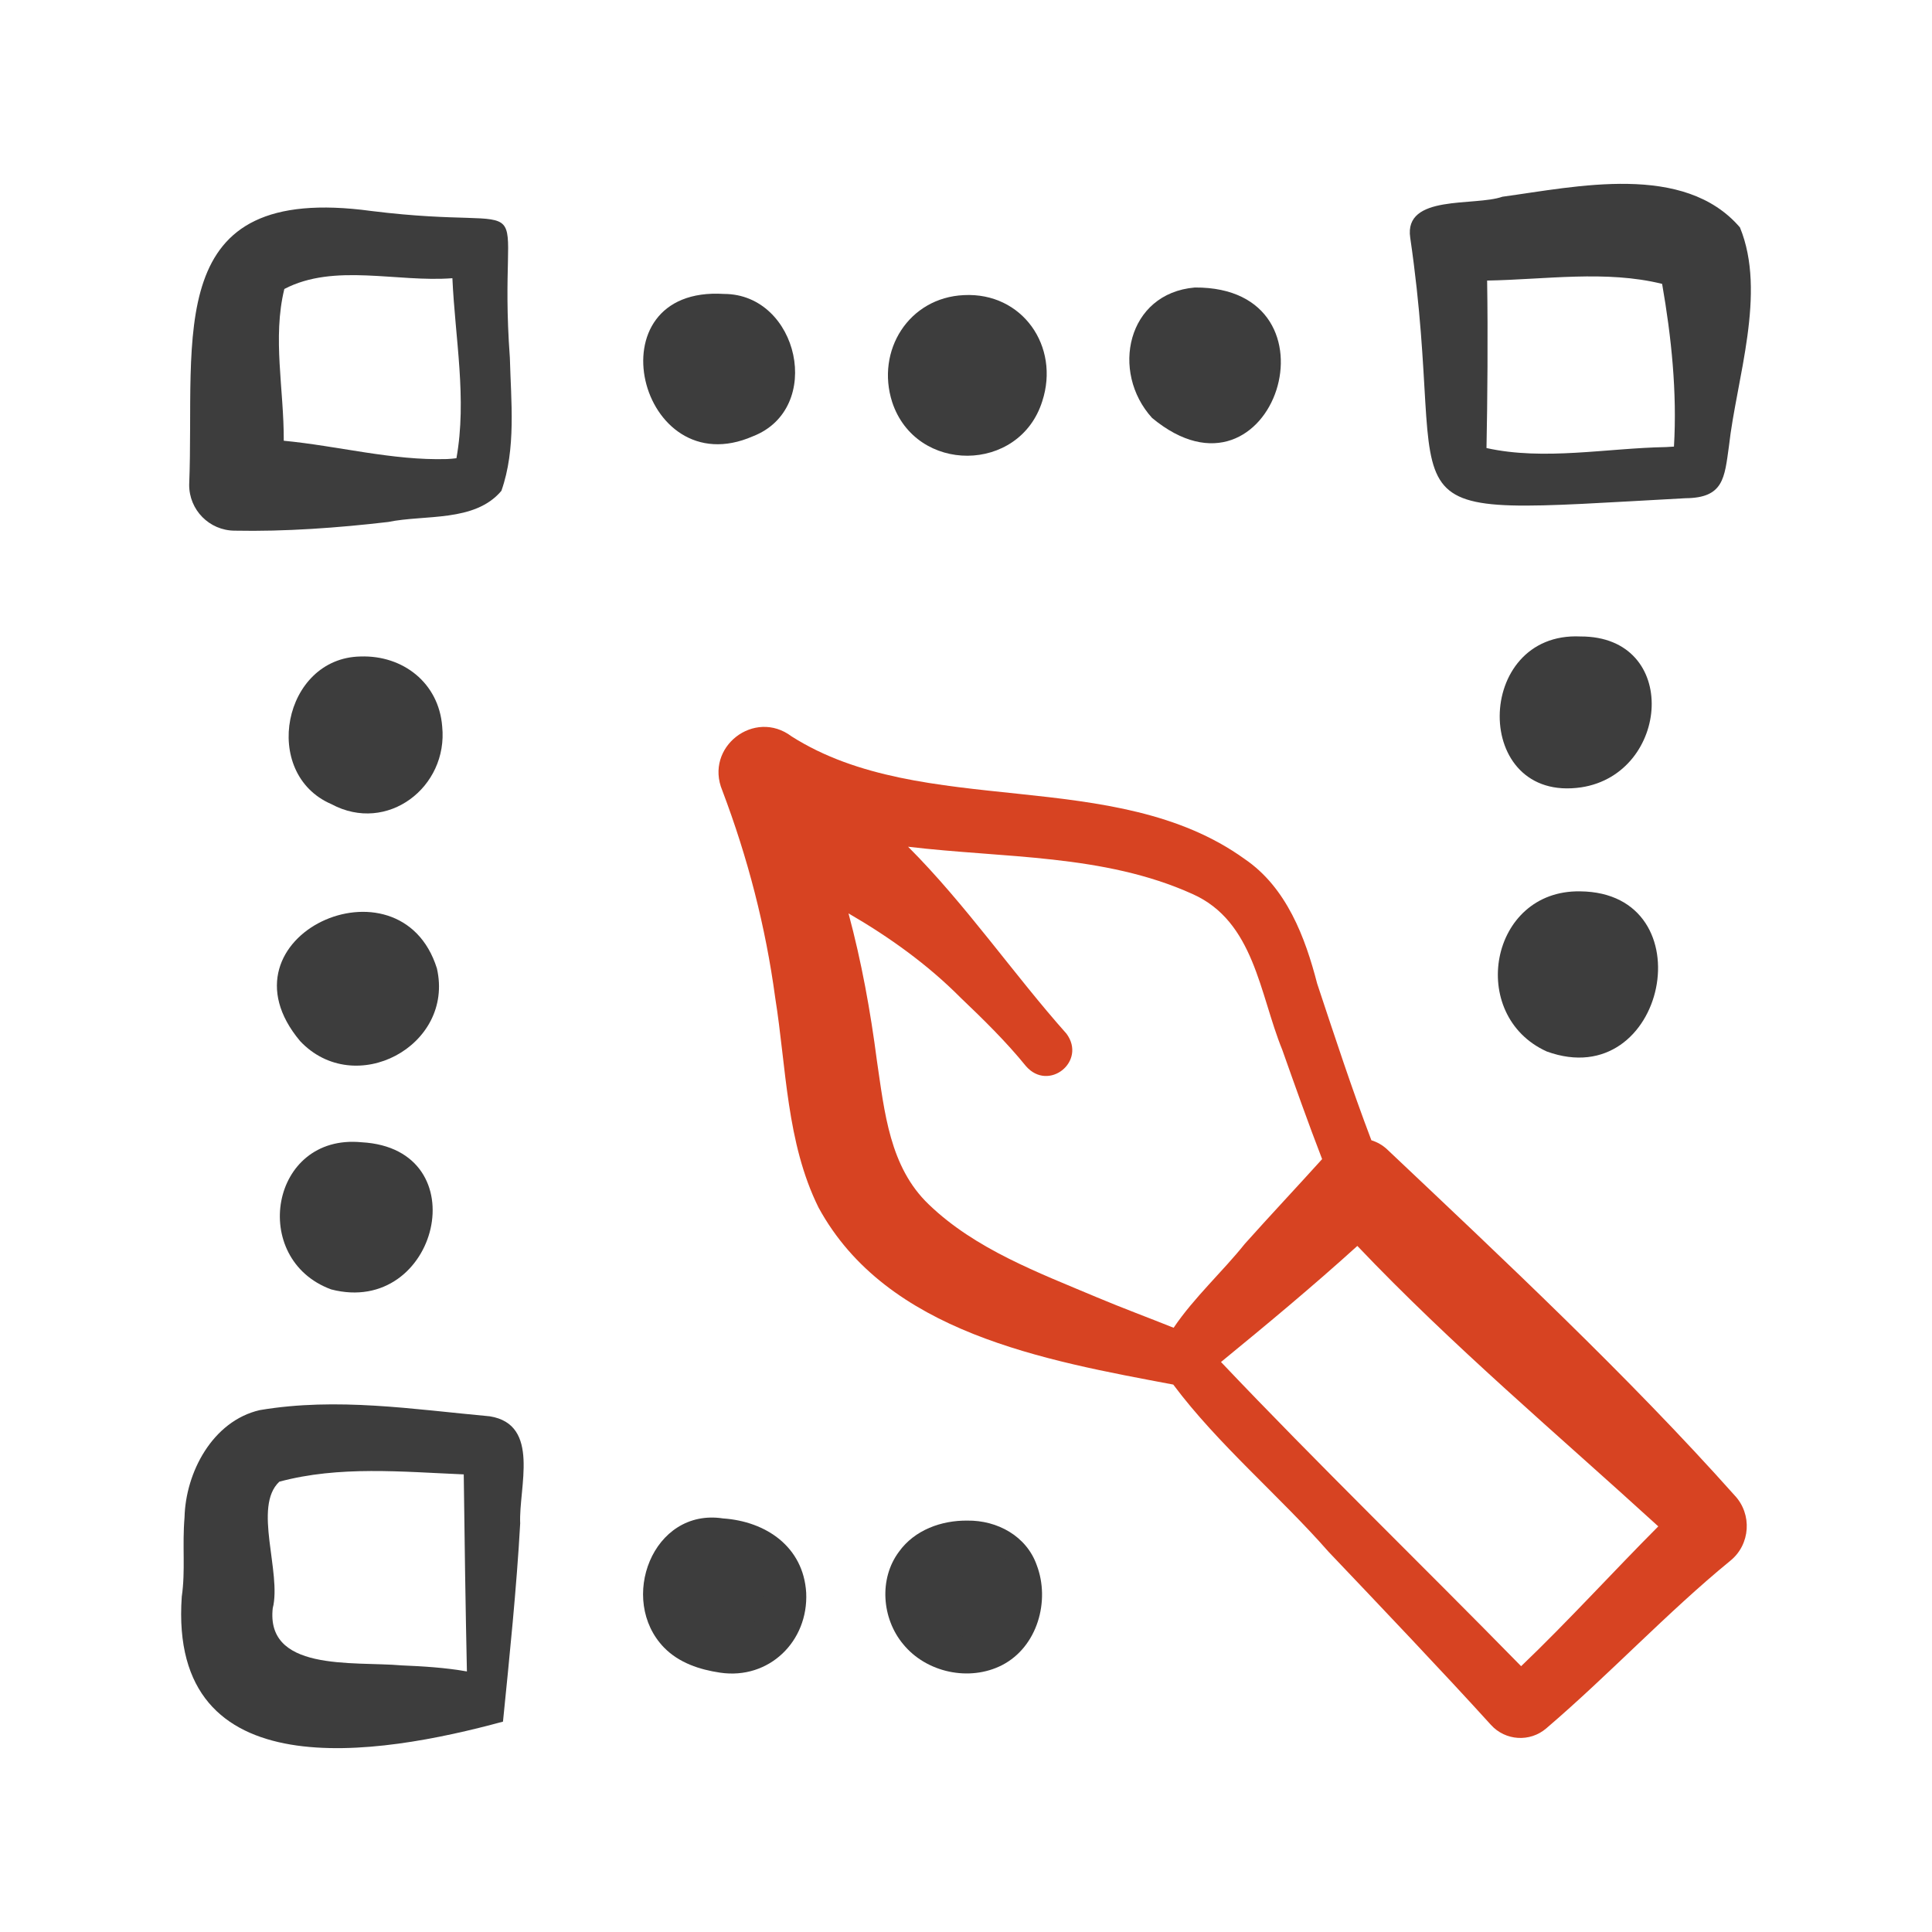
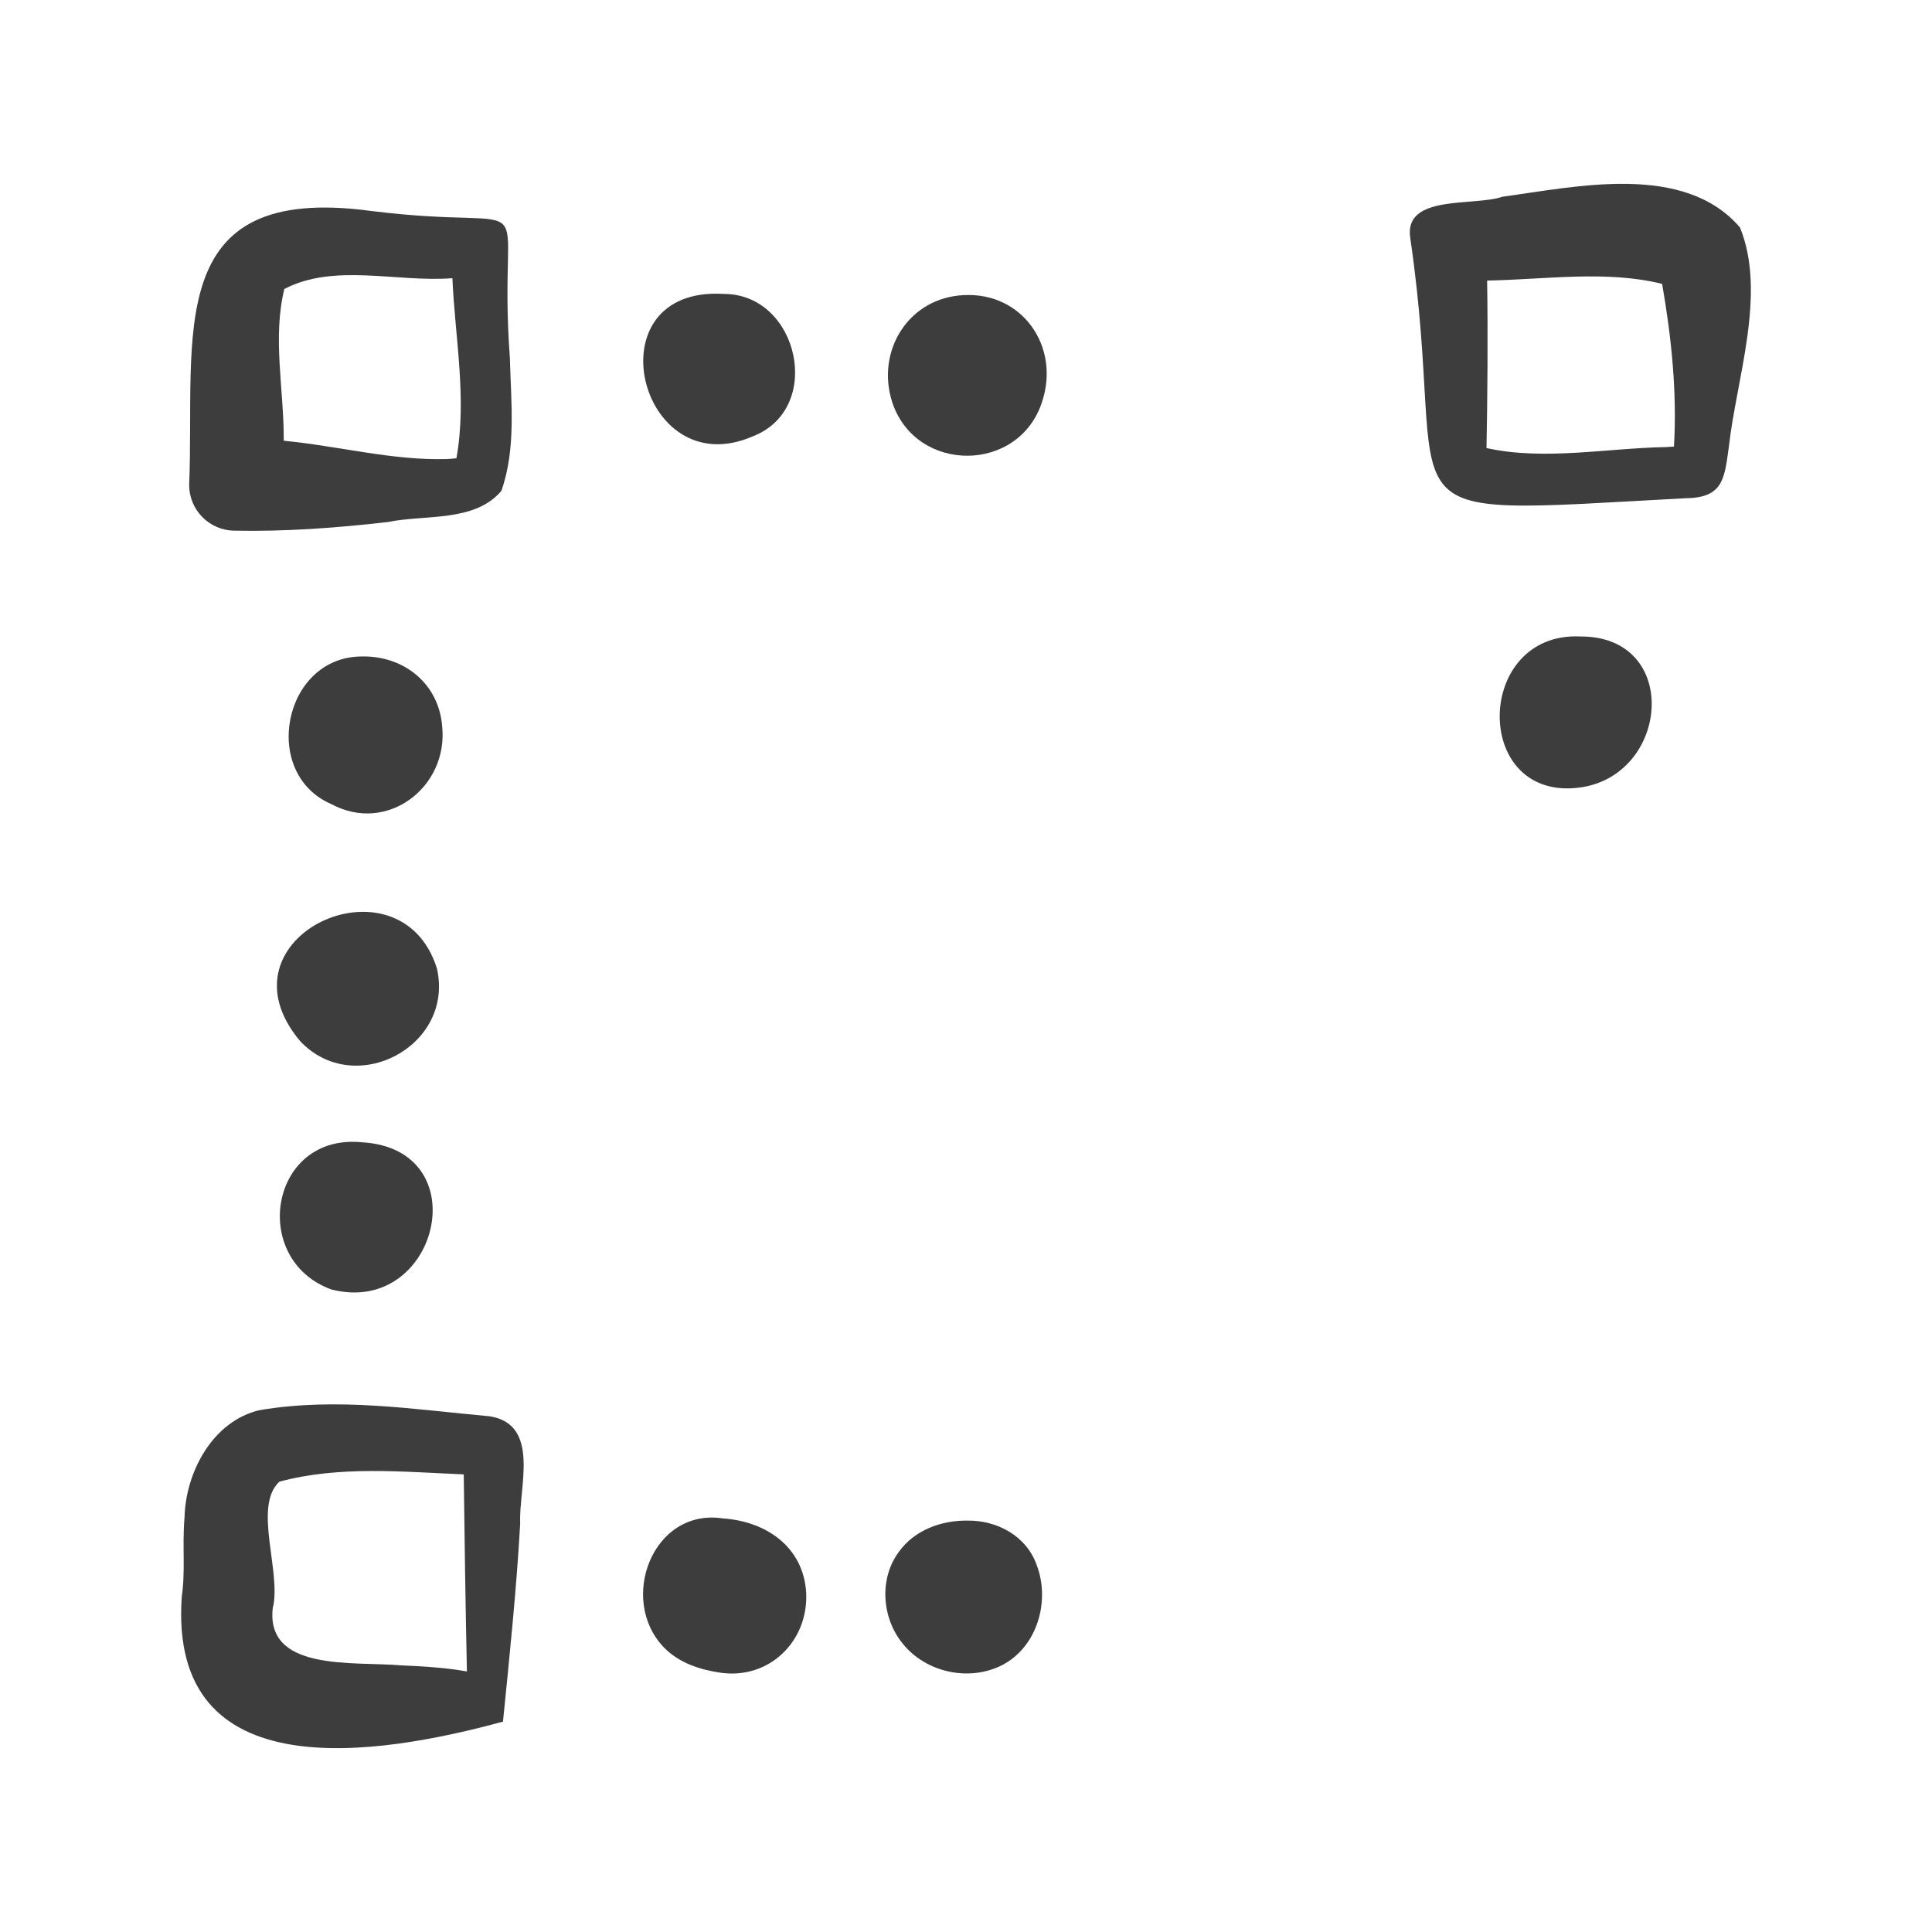
<svg xmlns="http://www.w3.org/2000/svg" width="64" height="64" viewBox="0 0 64 64" fill="none">
  <g clip-path="url(#clip0_1892_924)">
-     <path d="M39.581 9.524C37.333 9.715 36.778 12.322 38.165 13.846C42.186 17.177 44.648 9.495 39.581 9.524Z" fill="#3D3D3D" />
    <path d="M16.89 11.855C16.449 5.834 18.272 7.732 12.298 6.989C5.339 6.045 6.464 11.127 6.267 16.055C6.261 16.892 6.935 17.574 7.772 17.579C9.436 17.613 11.192 17.486 12.86 17.291C14.076 17.04 15.728 17.307 16.609 16.26C17.103 14.859 16.927 13.297 16.89 11.855ZM9.386 9.596C9.372 9.608 9.358 9.62 9.341 9.627C9.355 9.616 9.371 9.606 9.386 9.596ZM14.803 15.207C12.994 15.259 11.2 14.772 9.4 14.6C9.407 12.887 9.021 11.195 9.419 9.573C11.073 8.708 13.155 9.359 14.986 9.216C15.076 11.21 15.473 13.212 15.12 15.179C15.021 15.193 14.918 15.201 14.803 15.207Z" fill="#3D3D3D" />
    <path d="M57.638 7.534C55.787 5.378 52.225 6.183 49.769 6.517C48.843 6.842 46.503 6.426 46.715 7.871C48.112 17.419 45.069 17.084 55.836 16.504C57.1 16.494 57.126 15.833 57.273 14.783C57.522 12.553 58.531 9.709 57.638 7.534ZM55.188 14.81C53.234 14.844 51.149 15.266 49.242 14.842C49.274 13.268 49.292 11.075 49.263 9.294C51.184 9.261 53.203 8.943 55.06 9.404C55.367 11.16 55.559 13.001 55.452 14.794C55.322 14.802 55.188 14.81 55.188 14.81Z" fill="#3D3D3D" />
    <path d="M31.93 9.776C30.104 9.859 29.008 11.616 29.555 13.321C30.34 15.701 33.774 15.687 34.527 13.289C35.116 11.48 33.87 9.677 31.93 9.776Z" fill="#3D3D3D" />
    <path d="M23.986 9.737C19.545 9.458 21.163 16.105 24.942 14.452C27.305 13.535 26.457 9.743 23.986 9.737Z" fill="#3D3D3D" />
    <path d="M16.226 46.917C13.688 46.685 11.164 46.28 8.604 46.712C7.038 47.074 6.149 48.78 6.113 50.263C6.033 51.22 6.148 52.019 6.021 52.893C5.573 59.312 12.533 58.155 16.662 57.031C16.874 54.923 17.116 52.573 17.232 50.464C17.178 49.282 17.916 47.189 16.226 46.917ZM13.302 55.168C11.7 55.026 8.693 55.404 9.051 53.152L9.035 53.279C9.335 52.083 8.37 49.909 9.253 49.083C11.237 48.548 13.332 48.756 15.362 48.841C15.385 50.812 15.425 53.449 15.467 55.369C14.757 55.242 14.013 55.198 13.302 55.168Z" fill="#3D3D3D" />
    <path d="M32.06 50.779C29.569 50.875 29.346 54.155 31.616 54.877C34.641 55.699 35.274 50.678 32.06 50.779Z" fill="#3D3D3D" />
    <path d="M32.074 51.185C31.123 51.228 30.662 51.997 30.766 52.873C30.817 53.429 31.187 53.912 31.701 54.129C32.194 54.349 32.802 54.315 33.175 53.888C33.697 53.334 33.845 52.206 33.279 51.614C32.982 51.282 32.518 51.178 32.074 51.185ZM32.046 50.372C33.036 50.359 34.002 50.882 34.343 51.846C34.794 53.028 34.368 54.556 33.194 55.16C32.113 55.713 30.684 55.409 29.915 54.461C29.211 53.614 29.109 52.297 29.781 51.401C30.299 50.679 31.191 50.362 32.046 50.372Z" fill="#3D3D3D" />
    <path d="M23.906 50.705C21.573 50.362 21.072 53.972 23.269 54.567C26.463 55.614 27.057 50.974 23.906 50.705Z" fill="#3D3D3D" />
    <path d="M23.859 51.109C22.855 50.898 22.186 51.681 22.19 52.645C22.193 53.222 22.469 53.778 22.962 54.036C23.435 54.263 24.091 54.339 24.566 54.111C25.415 53.672 25.432 52.483 24.96 51.744C24.723 51.384 24.292 51.167 23.859 51.109ZM23.953 50.3C25.373 50.397 26.612 51.237 26.706 52.757C26.784 54.372 25.474 55.649 23.855 55.409C23.178 55.309 22.493 55.086 21.996 54.576C20.467 52.999 21.617 49.941 23.953 50.3Z" fill="#3D3D3D" />
-     <path d="M52.343 29.527C49.338 29.477 48.599 33.636 51.239 34.832C55.197 36.268 56.561 29.568 52.343 29.527Z" fill="#3D3D3D" />
    <path d="M52.357 21.084C48.815 20.913 48.75 26.617 52.384 26.081C55.321 25.63 55.668 21.074 52.357 21.084Z" fill="#3D3D3D" />
    <path d="M11.979 37.839C8.94 37.543 8.255 41.714 10.97 42.713C14.51 43.633 15.875 38.053 11.979 37.839Z" fill="#3D3D3D" />
    <path d="M14.473 32.079C13.255 28.199 7.024 31.014 9.943 34.489C11.751 36.406 15.063 34.657 14.473 32.079Z" fill="#3D3D3D" />
    <path d="M14.648 24.064C14.536 22.625 13.35 21.699 11.942 21.747C9.375 21.793 8.628 25.628 10.98 26.639C12.826 27.632 14.853 26.075 14.648 24.064Z" fill="#3D3D3D" />
-     <path d="M57.462 49.537C53.965 45.614 49.784 41.698 45.953 38.077C45.799 37.932 45.619 37.832 45.429 37.773C44.779 36.063 44.208 34.316 43.633 32.584C43.237 31.051 42.619 29.401 41.234 28.458C36.923 25.349 30.577 27.159 26.224 24.395C24.993 23.464 23.328 24.75 23.927 26.185C24.771 28.412 25.363 30.699 25.68 33.053C26.052 35.372 26.046 37.842 27.116 40.003C29.377 44.151 34.613 45.064 38.866 45.866C40.342 47.844 42.408 49.575 44.009 51.404C45.591 53.066 47.876 55.468 49.39 57.14C49.868 57.667 50.682 57.72 51.224 57.253C53.33 55.452 55.219 53.421 57.321 51.7C57.986 51.162 58.049 50.158 57.462 49.537ZM30.768 39.899C29.468 38.66 29.301 36.834 29.048 35.133C28.836 33.497 28.539 31.858 28.108 30.257C29.455 31.038 30.726 31.947 31.822 33.051C32.573 33.767 33.332 34.51 33.986 35.317C34.736 36.181 36.005 35.16 35.329 34.243C33.59 32.29 31.994 29.962 30.082 28.049C33.264 28.43 36.562 28.288 39.498 29.613C41.55 30.522 41.722 32.923 42.476 34.774C42.904 35.981 43.334 37.197 43.797 38.397C42.955 39.33 42.077 40.262 41.234 41.206C40.511 42.113 39.549 42.987 38.878 43.984C38.036 43.646 37.18 43.33 36.348 42.98C34.404 42.16 32.309 41.383 30.768 39.899ZM50.389 55.195C47.106 51.842 43.647 48.491 40.447 45.118C41.99 43.855 43.492 42.606 44.964 41.273C48.094 44.567 51.591 47.512 54.933 50.563C53.454 52.046 51.925 53.728 50.389 55.195Z" fill="#D74322" />
  </g>
  <defs>
    <clipPath id="clip0_1892_924">
      <rect width="52" height="52" fill="white" transform="translate(6 6)" />
    </clipPath>
  </defs>
</svg>